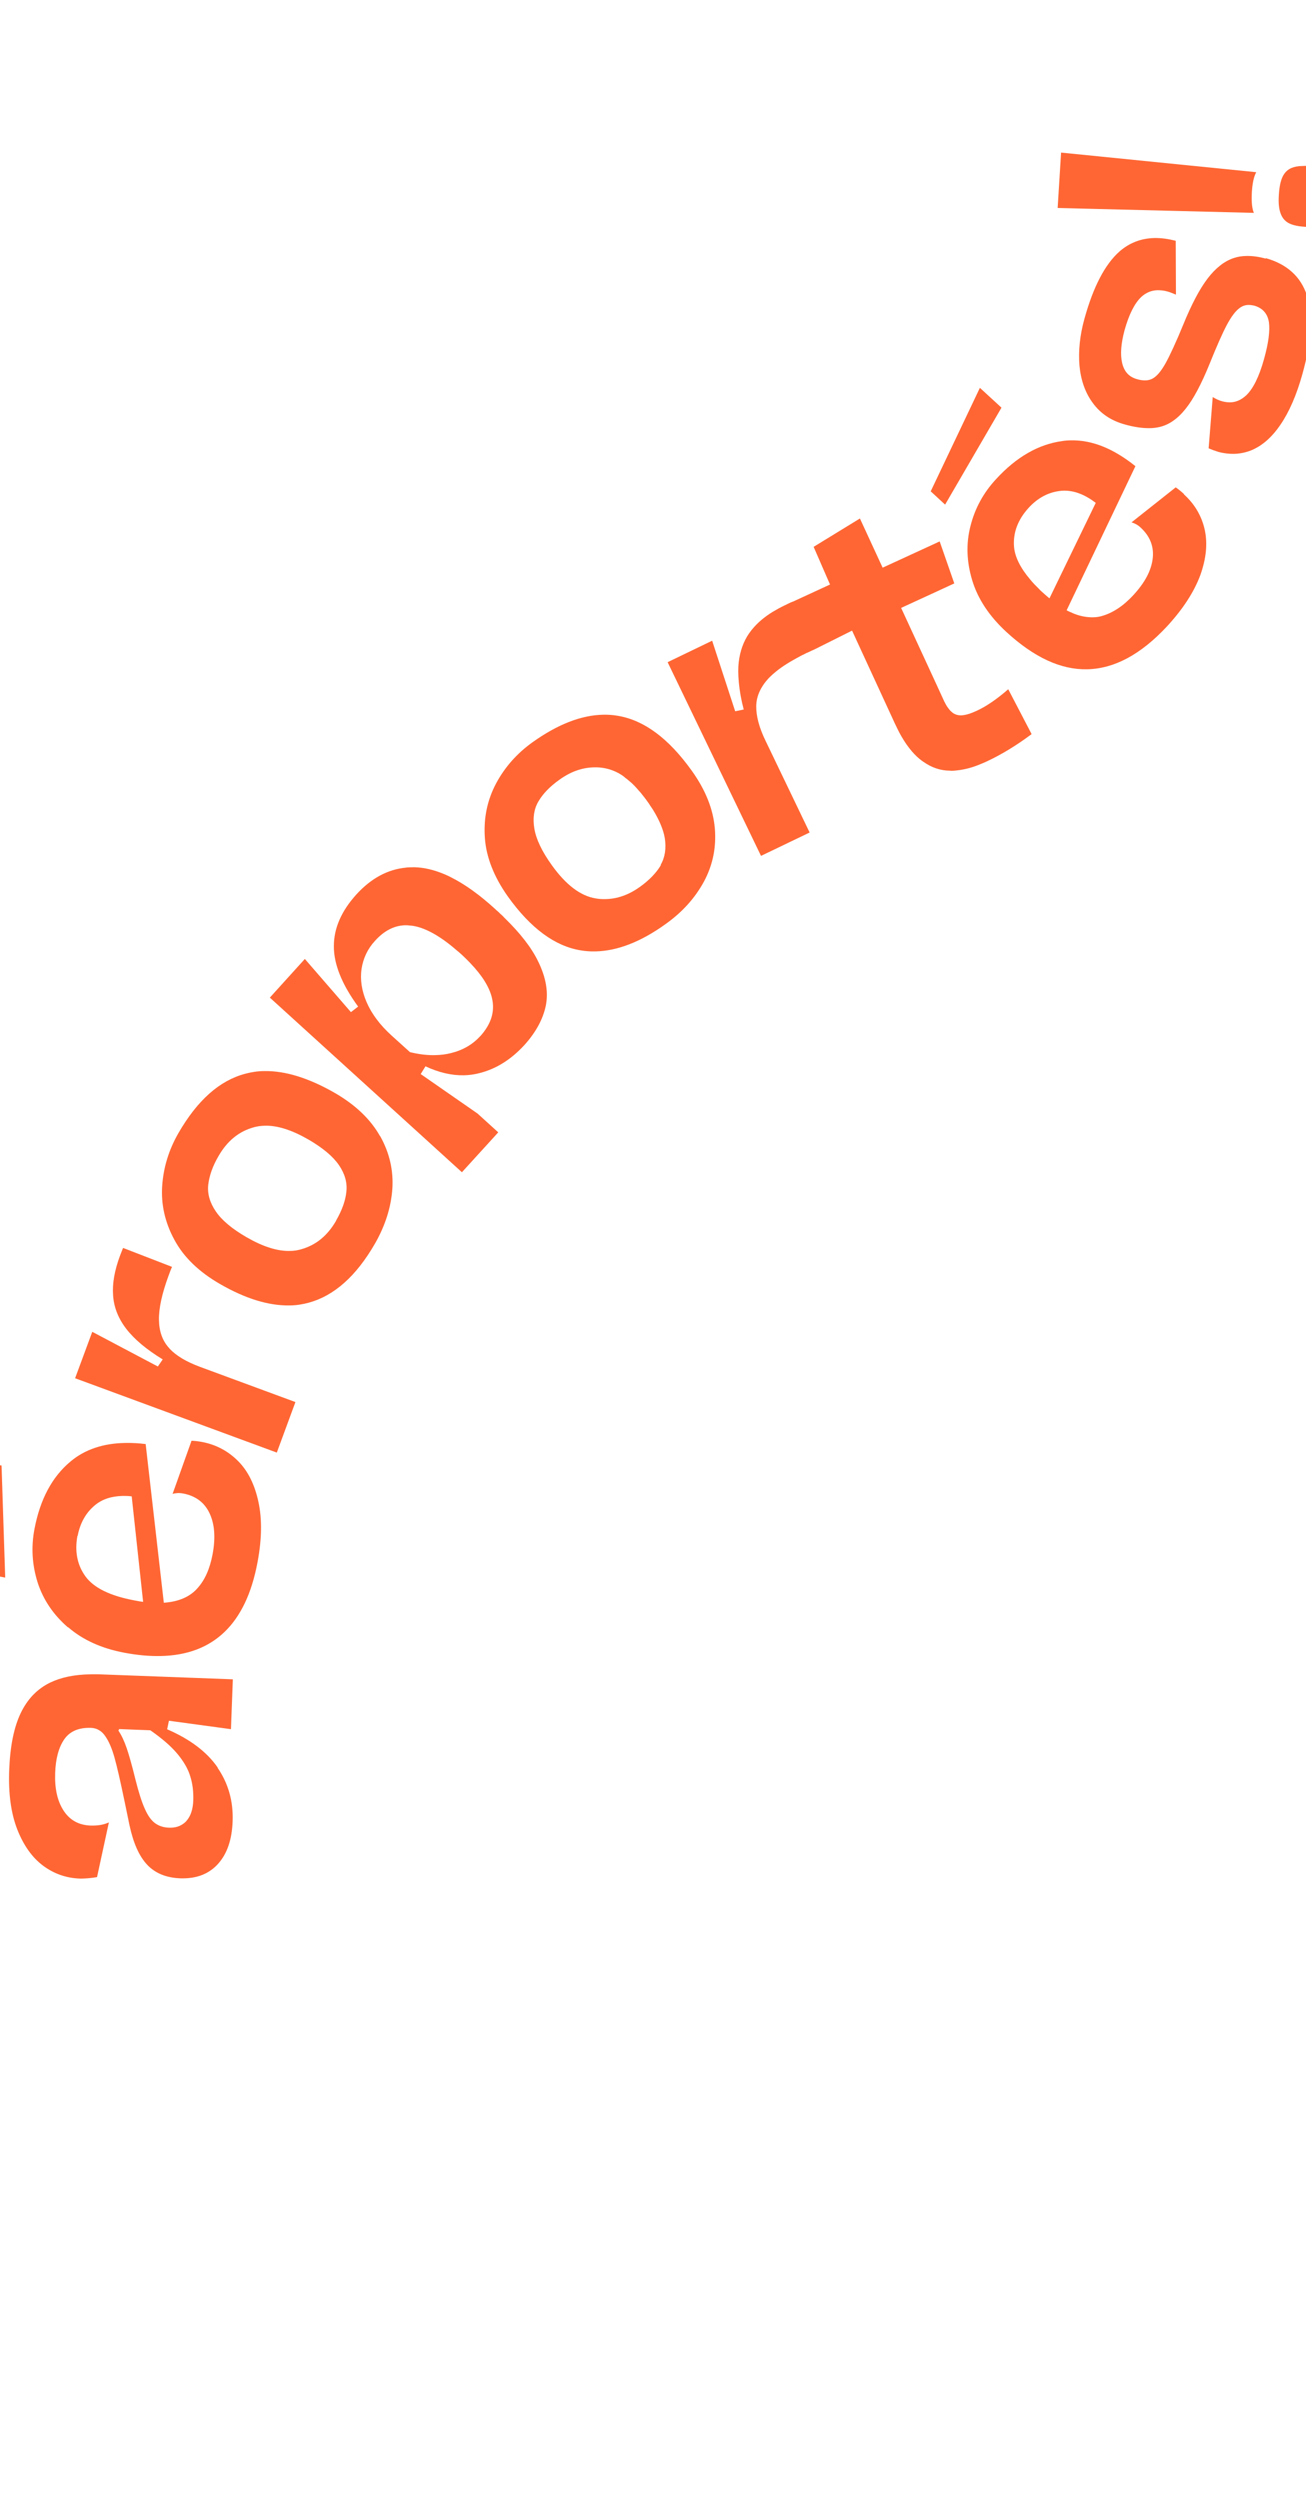
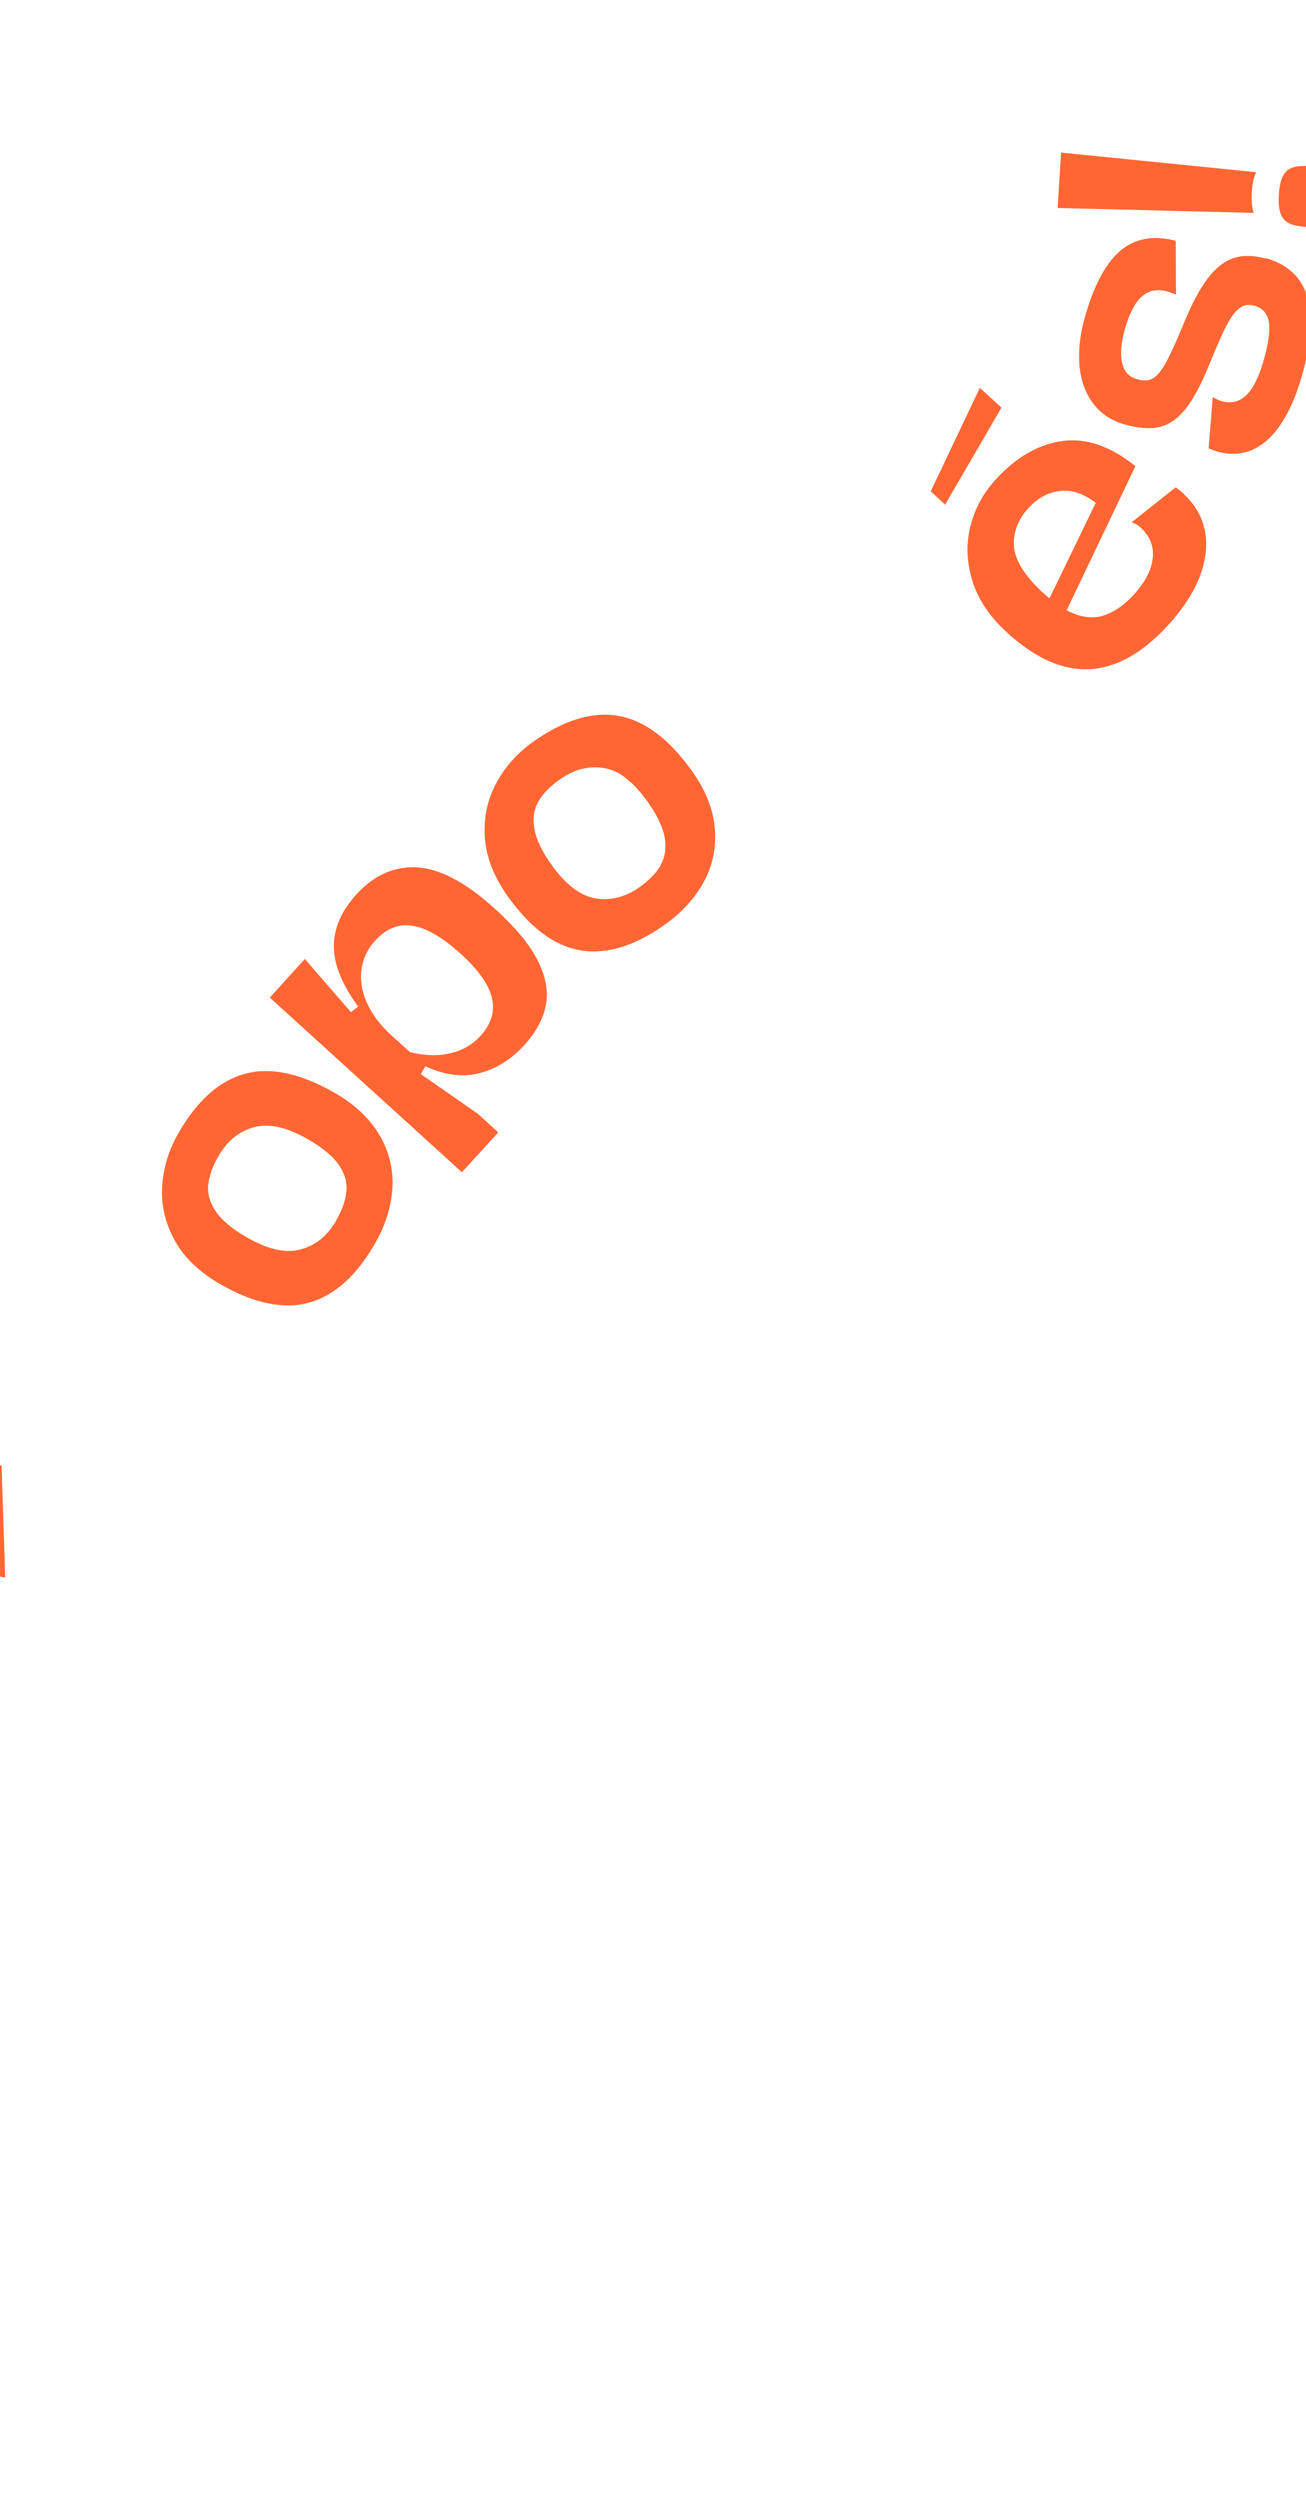
<svg xmlns="http://www.w3.org/2000/svg" version="1.1" viewBox="0 0 1179 2256">
  <defs>
    <style>
      .cls-1 {
        fill: #fff;
      }

      .cls-2 {
        fill: #f63;
      }
    </style>
  </defs>
  <g>
    <g id="Calque_1">
      <rect class="cls-1" width="1179" height="2256" />
      <g id="Calque_1-2" data-name="Calque_1">
        <g>
-           <path class="cls-2" d="M196.5,1595.1c-9.7-14.1-25-25.6-45.6-34.5l1.6-7.7,56,7.6,1.7-45-120.5-4.5c-2.8-.1-5.6,0-8.2,0-14.3.2-26.3,2.7-36.1,7.4-11.6,5.6-20.6,14.8-26.7,27.6-6.2,12.9-9.6,30.1-10.4,51.5-.8,21.1,1.6,38.9,7.3,53.5,5.7,14.5,13.5,25.4,23.3,32.7s20.8,11.1,32.7,11.6c1,.1,2,0,3.1,0,3.9-.1,8.3-.5,12.9-1.3l10.7-49.4c-4,1.9-8.7,2.8-13.8,2.9-.8,0-1.7,0-2.6,0-10.8-.4-18.9-4.9-24.5-13.5-5.6-8.6-8.1-19.9-7.6-33.8.4-13.3,3.3-23.5,8.3-30.7,4.7-6.6,11.8-10,21.5-10.2.8,0,1.7,0,2.5,0,5.2.2,9.6,2.6,12.9,7.5,3.3,4.7,6.1,11.2,8.4,19.5,2.3,8.3,5.2,20.9,8.8,38.2,1.9,9.3,3.5,16.7,4.6,22.3,3.5,16.4,8.8,28.4,16.1,36.1,7.3,7.7,17.2,11.7,29.8,12.2,1.1.1,2.4,0,3.5,0,12.8-.2,23-4.6,30.6-13,8.3-9.2,12.6-22,13.2-38.4.7-18.1-3.9-34.3-13.6-48.4h.1ZM168.4,1643.3c-3.7,3.9-8.3,6-14.1,6.1-.4,0-1,0-1.5,0-5-.1-9.2-1.5-12.6-3.9-3.5-2.5-6.6-6.7-9.4-13-2.8-6.1-5.6-15-8.5-26.5-3.1-12.7-5.8-22.2-8-28.6s-4.7-11.6-7.4-15.6l.7-1.4,28.1,1.1c10.5,7.3,18.6,14.3,24.3,21.1,5.7,6.8,9.7,13.6,11.7,20.3,2.2,6.8,3,13.9,2.8,21.7-.3,8.3-2.4,14.5-6.3,18.8h.1Z" />
          <polygon class="cls-2" points="-24.5 1317.7 -12.7 1420.4 4.7 1423.7 1.4 1322.6 -24.5 1317.7" />
-           <path class="cls-2" d="M61.4,1468.4c13.2,11.5,30.2,19.2,50.8,23.1,11.7,2.2,22.5,3.2,32.6,3,48-.9,77.2-29,87.6-84.2,4-20.9,4.3-39.3.9-54.9-3.3-15.5-9.4-27.9-18.4-36.9-9-9-19.8-14.8-32.6-17.2-3.3-.6-6.5-1-9.4-1.1l-17.1,48c1.7-.5,3.3-.7,5-.8,1.5,0,2.9.1,4.4.4,11.4,2.1,19.4,8.1,24,17.9,4.6,9.8,5.5,22.1,2.7,37-2.5,13.3-7.1,23.6-14.1,31.1-6.8,7.5-16.9,11.7-29.9,12.6l-16.4-143.2c-6.4-.8-12.5-1.1-18.3-1-20.1.3-36.6,5.9-49.5,16.7-16.7,13.9-27.5,34.2-32.6,61-3.1,16.4-2.1,32.3,2.8,48,5,15.6,14.1,29.2,27.4,40.7h.1ZM70.1,1386.1c2.2-11.6,7.4-20.9,15.6-27.7,6.6-5.5,15-8.2,25.2-8.4,2.5,0,5.2,0,8,.4l10.3,95.2c-1.7-.2-4.5-.6-8.3-1.4-21.6-4.1-36.1-11.2-43.7-21.5-7.4-10.2-9.9-22.5-7.3-36.6h.1Z" />
-           <path class="cls-2" d="M152.9,1216.8c-6.1-6.5-9.2-15-9.4-25.5-.2-10.5,2.7-23.9,8.8-40.4,1.2-3.3,2.2-5.9,3-7.6l-44.2-17.1c-.6,1.6-1.6,3.9-2.8,7.1-4.9,13.2-7,25.1-6.2,35.7.7,10.7,4.6,20.7,11.8,30.1,7.2,9.4,18.2,18.7,33,27.7l-4.4,6.4-59.2-31.3-15.5,41.9,182.1,67.1,16.8-45.6-86.2-31.8c-12.4-4.6-21.6-10.1-27.6-16.6h0Z" />
          <path class="cls-2" d="M343,1025.2c-8.5-15.1-22-28-40.6-38.8-23.5-13.5-44.7-20.1-63.7-19.8-5.9,0-11.7.9-17.3,2.4-23.2,6.1-43.3,24-60.4,53.7-8.6,15-13.5,30.9-14.6,47.7-1.1,16.8,2.6,33,11.1,48.6,8.4,15.6,22.1,28.8,41,39.7,23,13.3,44,19.7,62.8,19.4,6,0,12-1,17.5-2.5,23-6.3,42.9-24.1,59.7-53.3,9.3-16.2,14.5-32.7,15.7-49.4,1.1-16.7-2.6-32.7-11.1-47.8h0ZM303.4,1101.7c-7.8,13.5-18.3,22.1-31.8,25.8-3.2.9-6.4,1.4-10,1.4-11.3.3-24.3-3.9-38.9-12.3-13.2-7.6-22.5-15.4-27.9-23.4-5.4-7.9-7.7-16-6.8-24.1,1-8.1,3.9-16.7,9.4-26,7.8-13.5,18.3-22.1,31.8-25.8,3.2-.9,6.4-1.3,9.9-1.4,11.3-.3,24.4,3.9,39.2,12.4,13.1,7.6,22.3,15.3,27.7,23.2s7.6,15.9,6.7,23.9c-.8,8.1-3.9,16.7-9.3,26.1h0Z" />
          <path class="cls-2" d="M454.8,827.7s-.2-.1-.2-.3c-.9-.9-1.8-1.8-2.9-2.7-.3-.3-.5-.5-.8-.8-.9-.9-1.8-1.7-2.9-2.6-.2-.3-.5-.4-.7-.7-14-12.8-27.3-22.4-39.8-28.7-1.1-.5-2-1-3-1.5-9.5-4.4-18.7-7-27.4-7.6-2-.2-4-.2-6-.1-.9,0-1.8,0-2.6.1-.7,0-1.4,0-2.1.2h0c-16.5,1.6-31.3,9.6-44.6,24.1-13.5,14.9-20.4,30.4-20.4,46.7-.1,16.3,7.2,34.5,21.9,54.6l-6.5,5-41.6-48-31.6,34.9,173.4,157.6,32.8-36-18.6-16.9-51.4-35.7,4.3-7c12,5.6,23.5,8.3,34.6,8.1,4.7-.1,9.3-.7,13.9-1.9,15.3-3.8,28.8-12.3,40.9-25.5,10.2-11.3,16.6-23.1,19.2-35.2,2.5-12.2.3-25.5-6.8-40-6-12.5-16.3-25.8-30.9-39.9l-.2-.3ZM433.6,935c-6.9,7.6-15.8,12.8-26.6,15.4-4.3,1.1-9.1,1.7-14,1.8-7.1.2-14.7-.7-22.9-2.7l-16.5-14.9c-10.6-9.6-18.1-19.7-22.6-30.1-4.5-10.4-6-20.5-4.6-30.1,1.5-9.6,5.4-18,12.1-25.3,8.4-9.3,17.6-14,27.8-14.1h1c1.7.2,3.5.3,5.3.5h0c11.4,1.8,24.6,9.1,39.3,21.8,1.7,1.3,3.3,2.8,5,4.3,0,0,.2.1.3.3.6.5,1.2,1.2,1.8,1.7,1.9,1.8,3.9,3.8,5.6,5.6h0c10.6,11.1,17.2,21.5,19.5,31.4,2.9,12.1-.6,23.6-10.7,34.7h.1Z" />
          <path class="cls-2" d="M1068.8,445.8c-2.6-2.4-5-4.3-7.4-6l-39.9,31.6c3,.9,5.8,2.4,8.2,4.7,8.5,7.8,12.2,17.2,10.9,28s-7,21.6-17.3,32.8c-9.2,10-18.7,16.2-28.5,19-2.7.8-5.6,1.2-8.5,1.2-5.1,0-10.5-.9-16-3h0c-1-.3-2-.8-2.9-1.3-.3,0-.5-.3-.9-.3-.3-.2-.8-.3-1.1-.5-.9-.4-1.6-.8-2.5-1.2l9.5-19.9,52.6-110.2c-19.8-15.9-39.1-23.7-58.2-23.3-2.5,0-5.1.2-7.7.6-21.5,2.9-41.5,14.3-60,34.5-11.3,12.2-19,26.3-23,42.2-4.1,15.9-3.5,32.3,1.6,49.1s15.4,32.3,30.8,46.5c24.9,22.9,49.1,34.2,72.9,33.7,24.6-.5,48.5-13.4,72.1-38.7,14.5-15.7,24.4-31.1,30-46,5.4-15,6.8-28.7,4.1-41.1-2.7-12.4-9-23.1-18.5-31.8l-.3-.3ZM928.7,458.2c8-8.7,17.4-13.8,27.9-15.1,1.3-.2,2.5-.3,3.9-.3,9.4-.1,18.8,3.5,28.7,11l-41.8,86.2c-1.4-1.1-3.4-2.9-6.3-5.5h0c-1-.9-2.1-1.8-3-2.9,0,0-.2-.1-.3-.3-2.8-2.7-5.4-5.4-7.6-8.1h0c-9.1-10.7-14.1-20.7-14.8-30.1-.9-12.6,3.6-24.3,13.3-34.9h0Z" />
          <polygon class="cls-2" points="904.1 367.9 884.6 350 840.2 443.4 853.2 455.4 904.1 367.9" />
          <path class="cls-2" d="M1143,233.5c-6.3-1.8-12.1-2.6-17.6-2.5-4.2,0-8.2.7-11.7,1.9-8.4,2.8-16.2,8.9-23.5,18.4-7.3,9.6-14.5,23.3-21.9,41.4-6.6,16.1-12,27.7-16,35-4.1,7.3-7.9,11.8-11.7,13.9-2,1.1-4.3,1.7-6.8,1.7-2.2,0-4.6-.3-7.3-1.1-7.3-2-11.7-6.9-13.5-14.7-1.8-7.7-1-17.5,2.2-29.5,4-14.2,9-24.3,15.2-30.1,4.2-3.8,9.1-5.9,14.7-6,2.7,0,5.7.3,8.6,1.1,1.7.4,4.3,1.4,7.9,2.9l-.2-48.6c-6.7-1.7-13.1-2.6-19.2-2.5-12.1.3-22.5,4.3-31.4,12-13.2,11.6-23.8,31.9-31.8,60.8-4.2,15.1-5.6,29.3-4.5,42.5,1.3,13.3,5.3,24.6,12.2,33.8,6.9,9.4,16.4,15.7,28.5,19.1,8.4,2.4,16,3.5,22.6,3.4,3.2,0,6.1-.4,8.8-1,8.5-1.9,16.5-7.4,23.6-16.3,7.2-8.9,14.4-22.6,21.8-40.8,6.3-15.7,11.5-27.4,15.5-35,4.1-7.7,8-12.8,11.8-15.5,2.4-1.7,5-2.6,7.8-2.6,1.6,0,3.3.2,5.1.6,7.6,2.2,12,7.1,13.3,14.8,1.1,7.8-.3,19-4.5,33.8-4.4,15.8-9.8,26.5-16,32.4-4.5,4.1-9.3,6.3-14.7,6.3-2.2,0-4.5-.3-6.8-.9-3.1-.8-6-2.2-8.7-3.9l-3.7,46.3c2.5,1.1,5.2,2.1,8.4,3.1,4.8,1.4,9.7,1.9,14.2,1.9,5.5-.1,11-1.2,16.1-3.3,9.6-4,18.4-11.6,26.2-23.1,7.8-11.4,14.4-26.5,19.7-45.4,8.3-29.8,9.8-53.3,4.3-70.7-5.5-17.3-18-28.7-37.5-34.2l.3.6Z" />
          <path class="cls-2" d="M1203.3,178.9c.5-7,0-12.5-1.3-16.6-1.3-4-3.7-7.1-7.1-9.1-3.4-1.9-8.3-3.1-14.5-3.4-1.6-.2-3.1-.1-4.4,0-4.1,0-7.5.7-10.1,1.8-3.6,1.5-6.3,4.2-8.1,8-1.8,3.9-2.9,9.3-3.3,16.2-.5,6.9,0,12.3,1.4,16.3,1.3,4,3.6,7,7,9,3.4,1.9,8.2,3.1,14.3,3.5,1.6.2,3.2.1,4.5,0,4.1,0,7.5-.7,10.2-1.7,3.6-1.5,6.4-4.1,8.1-8,1.8-3.9,2.9-9.2,3.4-16.1h0Z" />
          <path class="cls-2" d="M1131.9,192c-1.7-4-2.2-10.1-1.8-18.3.5-8.3,1.8-14.4,4-18.3l-176.2-17.7-3.1,50,177,4.4h.1Z" />
          <path class="cls-2" d="M645.3,747.4c-1.5-17.3-8.4-34.6-20.9-52h0c-20.7-28.9-42.8-45.4-66.5-49.4-4.5-.8-8.9-1.1-13.4-1-19.9.4-41.1,8.7-63.7,24.8-14.1,10.1-25.1,22.5-33,37.3-7.9,14.9-11.3,31.1-10.1,48.8,1.2,17.7,8.2,35.4,20.8,53.2,20.5,28.6,42.5,44.9,66,48.6,4.2.7,8.5,1,13,.9,19.9-.4,41-8.6,63.4-24.7,15.2-10.8,26.7-23.7,34.7-38.5,7.9-14.8,11.2-30.8,9.7-48.1h0ZM596.7,780.6c-4.1,7-10.5,13.7-19.2,19.9-10,7.1-20.2,10.7-30.8,10.9-3,.1-5.9-.1-8.8-.6-13.8-2.2-27-12.2-39.8-30.1-8.9-12.4-14.1-23.3-15.7-32.9-1.6-9.4-.4-17.7,3.7-24.6,4.1-7,10.5-13.6,19.3-19.8,10-7.1,20.2-10.7,30.8-10.9,3-.1,5.9.1,8.8.6,3.2.5,6.5,1.5,9.8,2.9.5.2,1,.5,1.5.7.2,0,.4.2.6.3.5.3,1,.5,1.5.7.2,0,.4.3.6.4,1.6.9,3.2,1.9,4.6,3.1.3.3.6.4.8.7.4.3.8.7,1.3.9.3.3.6.5.9.8.4.3.8.7,1.1.9.6.5,1.3,1.2,2,1.7.3.3.6.6,1,.9.4.4.8.8,1.2,1.2.3.3.6.6,1,1,.4.5.9.9,1.3,1.4.3.3.6.6.8.9.7.8,1.4,1.5,2.1,2.4.2.1.3.4.5.5.6.6,1.2,1.4,1.8,2.2l.7.9c.5.6,1.1,1.4,1.6,2l.7.9c.7,1,1.5,2,2.2,3h0c.8,1.1,1.6,2.2,2.3,3.4,0,.2.3.4.4.6.8,1.1,1.4,2.2,2.2,3.3h0c4.4,7.2,7.5,13.8,9.3,19.9h0c.6,1.9.9,3.6,1.3,5.4,1.5,9.4.3,17.6-3.8,24.6l.3-.2Z" />
-           <path class="cls-2" d="M931.2,662.3l-3.8-7.3-17.2-33c-10.3,9-19.8,15.5-28.8,19.6-1.2.5-2.4,1.1-3.5,1.5-3.9,1.6-7.2,2.3-10,2.5h0c-3.1,0-5.8-.7-8.2-2.6-.3-.2-.5-.4-.8-.7-1.1-.9-2.1-2.2-3.2-3.7-1.1-1.5-2.1-3.2-3.1-5.3h0c-.3-.6-.6-1.1-.8-1.7l-9.9-21.5-28.4-61.5,27.4-12.6,20.6-9.5h0c0-.1-13.2-37.9-13.2-37.9l-51.5,23.7-20.5-44.4-41.8,25.6h0l14.8,34-33.6,15.5h-.2c-1.1.4-2.5,1-4.2,1.9-.8.4-1.7.8-2.7,1.3-4,1.9-7.6,3.9-11.1,6-7.5,4.6-13.6,9.8-18.2,15.4h0c-.5.6-1.1,1.2-1.5,1.9,0,.2-.3.3-.4.5-.5.6-.9,1.3-1.4,1.9h0c-4.9,7.3-7.9,15.7-9.1,25.5s0,26.1,4.5,42.9l-7.7,1.6-20.8-63.7-40.2,19.4,84.3,174.8,43.9-21.1-39.8-82.8c-5.8-11.9-8.5-22.3-8.4-31.2s3.9-17.2,10.9-24.9c4.2-4.4,9.7-8.9,16.7-13.3h0c3.8-2.4,8-4.7,12.6-7.2.2,0,.4-.2.6-.3.6-.3,1.1-.6,1.7-.8.9-.5,1.7-.8,2.5-1.3.4-.2.7-.4,1.2-.5,2.7-1.3,4.7-2.2,6.3-2.9h0l34-17,38.5,83.5c1.4,2.9,2.7,5.7,4.1,8.4,5.6,10.5,11.8,18.5,18.3,23.9,1.1.9,2.3,1.8,3.5,2.6,7.4,5.2,15.2,7.9,23.8,8h.8c.3.1.7.2,1,.1,2.2,0,4.4-.3,6.7-.6,5.8-.8,12-2.4,18.5-5.1,2-.8,4.1-1.7,6.1-2.6,13.3-6.2,26.9-14.4,40.8-24.8h0l-.2-.3Z" />
        </g>
      </g>
    </g>
  </g>
</svg>